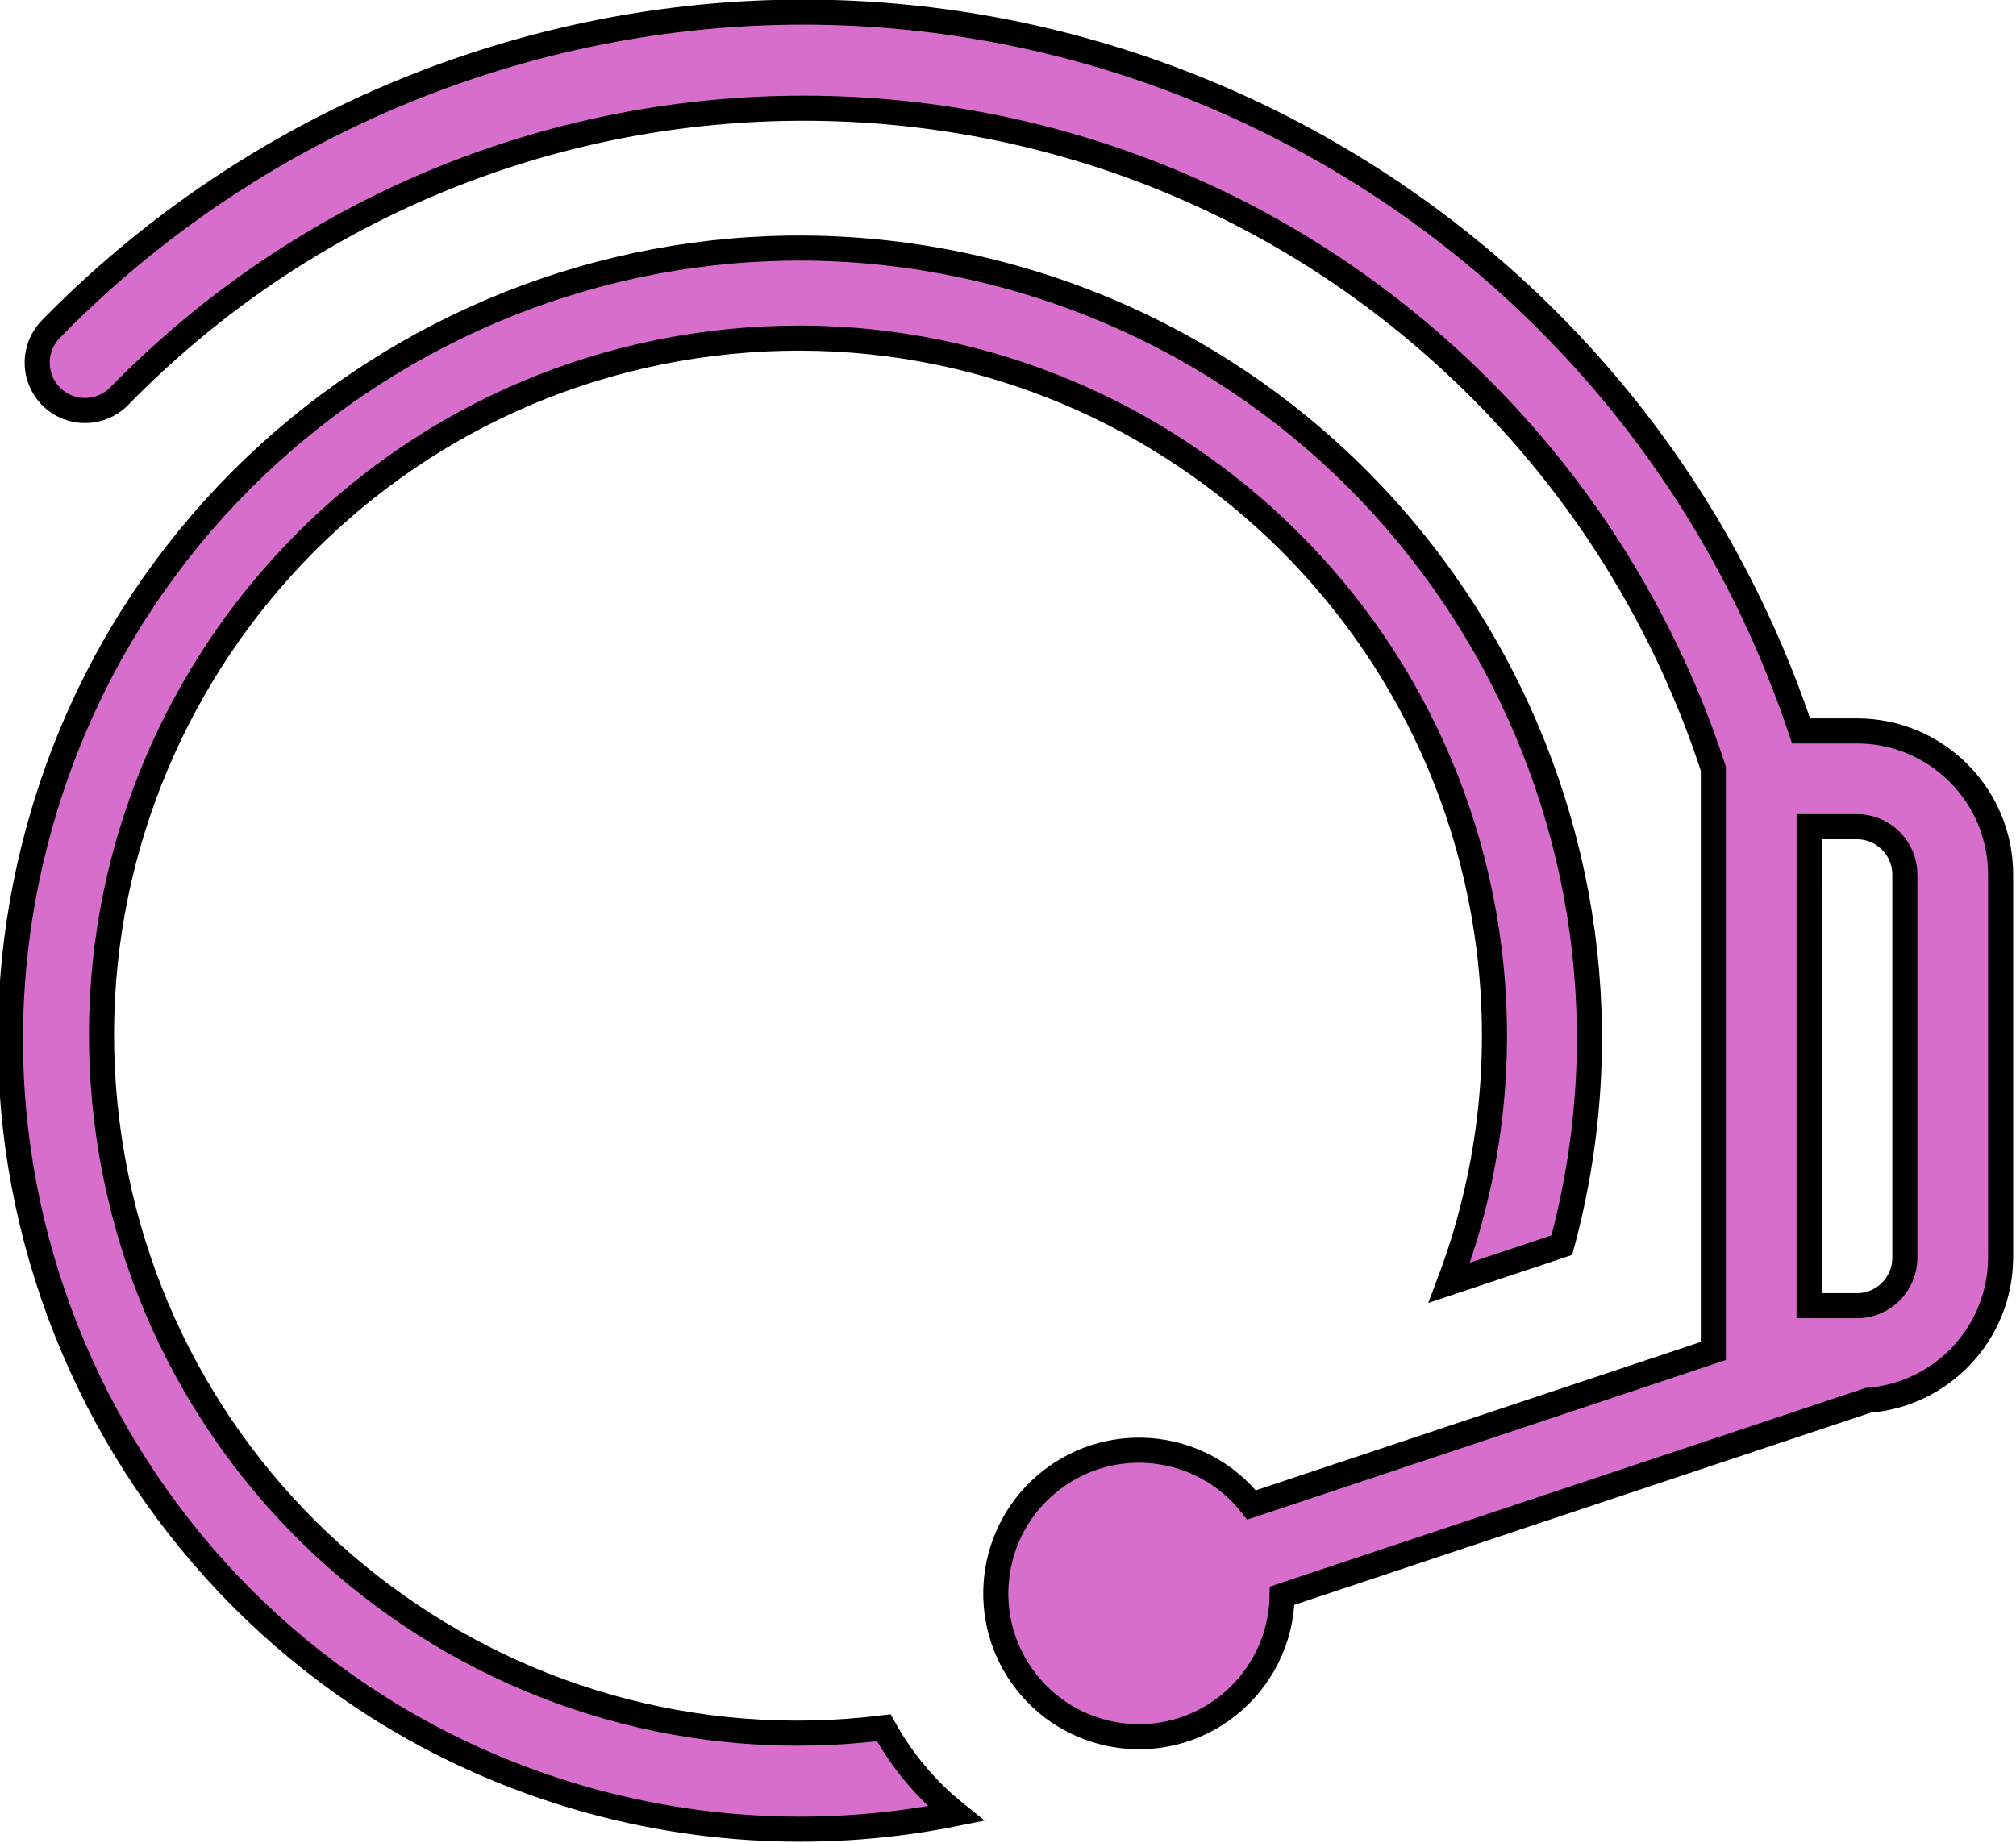
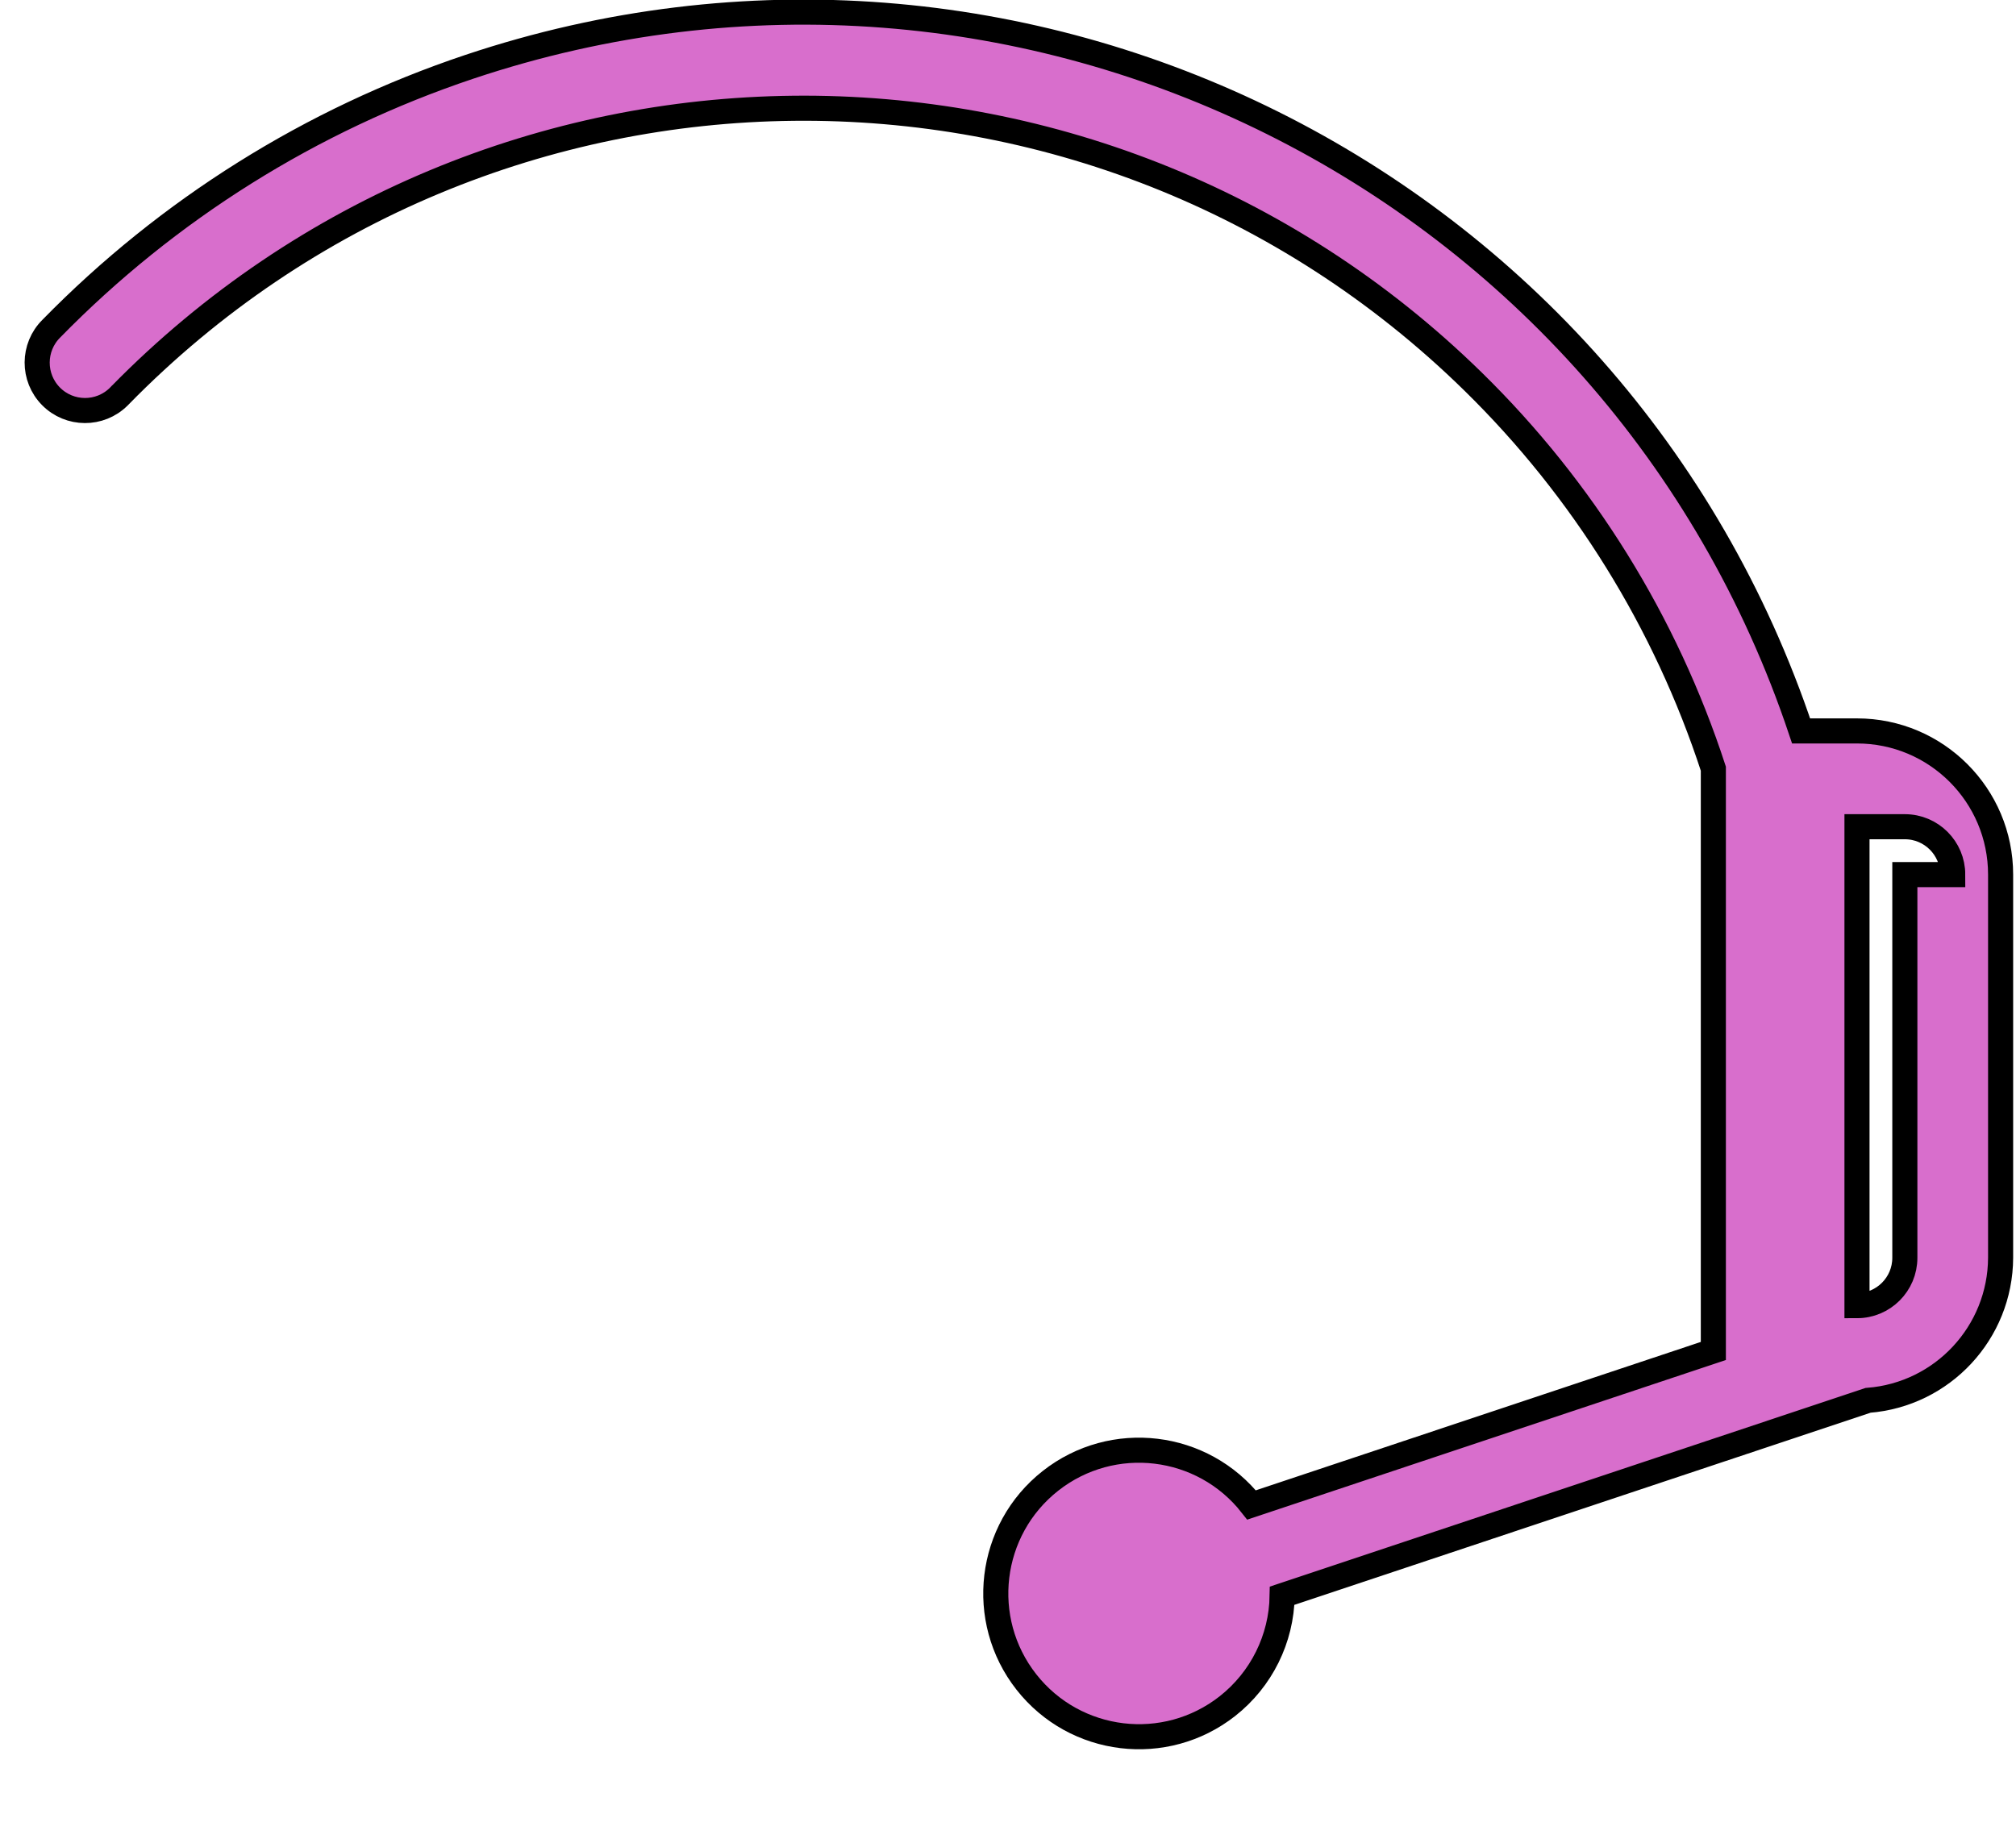
<svg xmlns="http://www.w3.org/2000/svg" xmlns:ns1="http://sodipodi.sourceforge.net/DTD/sodipodi-0.dtd" xmlns:ns2="http://www.inkscape.org/namespaces/inkscape" width="820.318" height="750" xml:space="preserve" overflow="hidden" version="1.1" id="svg145" ns1:docname="headset.svg" ns2:version="1.2.1 (9c6d41e4, 2022-07-14)">
  <defs id="defs149" />
  <ns1:namedview id="namedview147" pagecolor="#ffffff" bordercolor="#000000" borderopacity="0.25" ns2:showpageshadow="2" ns2:pageopacity="0.0" ns2:pagecheckerboard="0" ns2:deskcolor="#d1d1d1" showgrid="false" ns2:zoom="0.31011827" ns2:cx="312.7839" ns2:cy="377.27542" ns2:window-width="1309" ns2:window-height="456" ns2:window-x="72" ns2:window-y="202" ns2:window-maximized="0" ns2:current-layer="svg145" />
  <g transform="matrix(0.99,0,0,0.99,-2364.835,-433.635)" id="g143">
    <g id="g141">
-       <path d="m 2717.69,1190 c 21.46,-0.01 42.87,-2.15 63.91,-6.4 -12.09,-9.71 -22.15,-21.69 -29.63,-35.28 -156.89,19.5 -299.86,-92.09 -319.32,-249.242 -19.47,-157.151 91.94,-300.354 248.83,-319.851 156.89,-19.498 299.85,92.092 319.32,249.243 5.73,46.284 0.1,93.265 -16.39,136.878 l 46.25,-15.451 c 46.79,-173.243 -55.49,-351.675 -228.44,-398.541 -172.96,-46.865 -351.1,55.586 -397.88,228.83 -46.79,173.243 55.49,351.674 228.44,398.544 27.69,7.5 56.24,11.29 84.91,11.27 z" stroke="#000000" stroke-width="10.312" stroke-linecap="butt" stroke-linejoin="miter" stroke-miterlimit="8" stroke-opacity="1" fill="#d86ecc" fill-rule="evenodd" fill-opacity="1" id="path137" />
-       <path d="m 2437.92,600.681 c 152.04,-155.295 401.1,-157.871 556.31,-5.751 45.21,44.316 79.07,98.891 98.7,159.095 v 239.388 l -189.8,63.307 c -20.08,-25.58 -57.08,-30.02 -82.64,-9.92 -25.56,20.1 -29.99,57.13 -9.91,82.7 20.09,25.57 57.09,30.01 82.65,9.91 13.94,-10.97 22.2,-27.64 22.48,-45.38 l 240.8,-80.32 c 30.64,-2.36 54.35,-27.86 54.49,-58.614 V 797.579 c 0,-32.624 -26.43,-59.07 -59.03,-59.07 H 3129 c -75.82,-226.646 -320.91,-348.877 -547.43,-273.01 -64.96,21.757 -123.82,58.641 -171.75,107.617 -7.71,7.656 -7.77,20.123 -0.12,27.846 7.65,7.721 20.11,7.777 27.83,0.122 0.13,-0.132 0.26,-0.266 0.39,-0.403 z m 733.72,196.898 v 157.517 c 0,10.876 -8.81,19.69 -19.67,19.69 h -19.68 V 777.889 h 19.68 c 10.86,0 19.67,8.816 19.67,19.69 z" stroke="#000000" stroke-width="10.312" stroke-linecap="butt" stroke-linejoin="miter" stroke-miterlimit="8" stroke-opacity="1" fill="#d86ecc" fill-rule="evenodd" fill-opacity="1" id="path139" />
+       <path d="m 2437.92,600.681 c 152.04,-155.295 401.1,-157.871 556.31,-5.751 45.21,44.316 79.07,98.891 98.7,159.095 v 239.388 l -189.8,63.307 c -20.08,-25.58 -57.08,-30.02 -82.64,-9.92 -25.56,20.1 -29.99,57.13 -9.91,82.7 20.09,25.57 57.09,30.01 82.65,9.91 13.94,-10.97 22.2,-27.64 22.48,-45.38 l 240.8,-80.32 c 30.64,-2.36 54.35,-27.86 54.49,-58.614 V 797.579 c 0,-32.624 -26.43,-59.07 -59.03,-59.07 H 3129 c -75.82,-226.646 -320.91,-348.877 -547.43,-273.01 -64.96,21.757 -123.82,58.641 -171.75,107.617 -7.71,7.656 -7.77,20.123 -0.12,27.846 7.65,7.721 20.11,7.777 27.83,0.122 0.13,-0.132 0.26,-0.266 0.39,-0.403 z m 733.72,196.898 v 157.517 c 0,10.876 -8.81,19.69 -19.67,19.69 V 777.889 h 19.68 c 10.86,0 19.67,8.816 19.67,19.69 z" stroke="#000000" stroke-width="10.312" stroke-linecap="butt" stroke-linejoin="miter" stroke-miterlimit="8" stroke-opacity="1" fill="#d86ecc" fill-rule="evenodd" fill-opacity="1" id="path139" />
    </g>
  </g>
</svg>